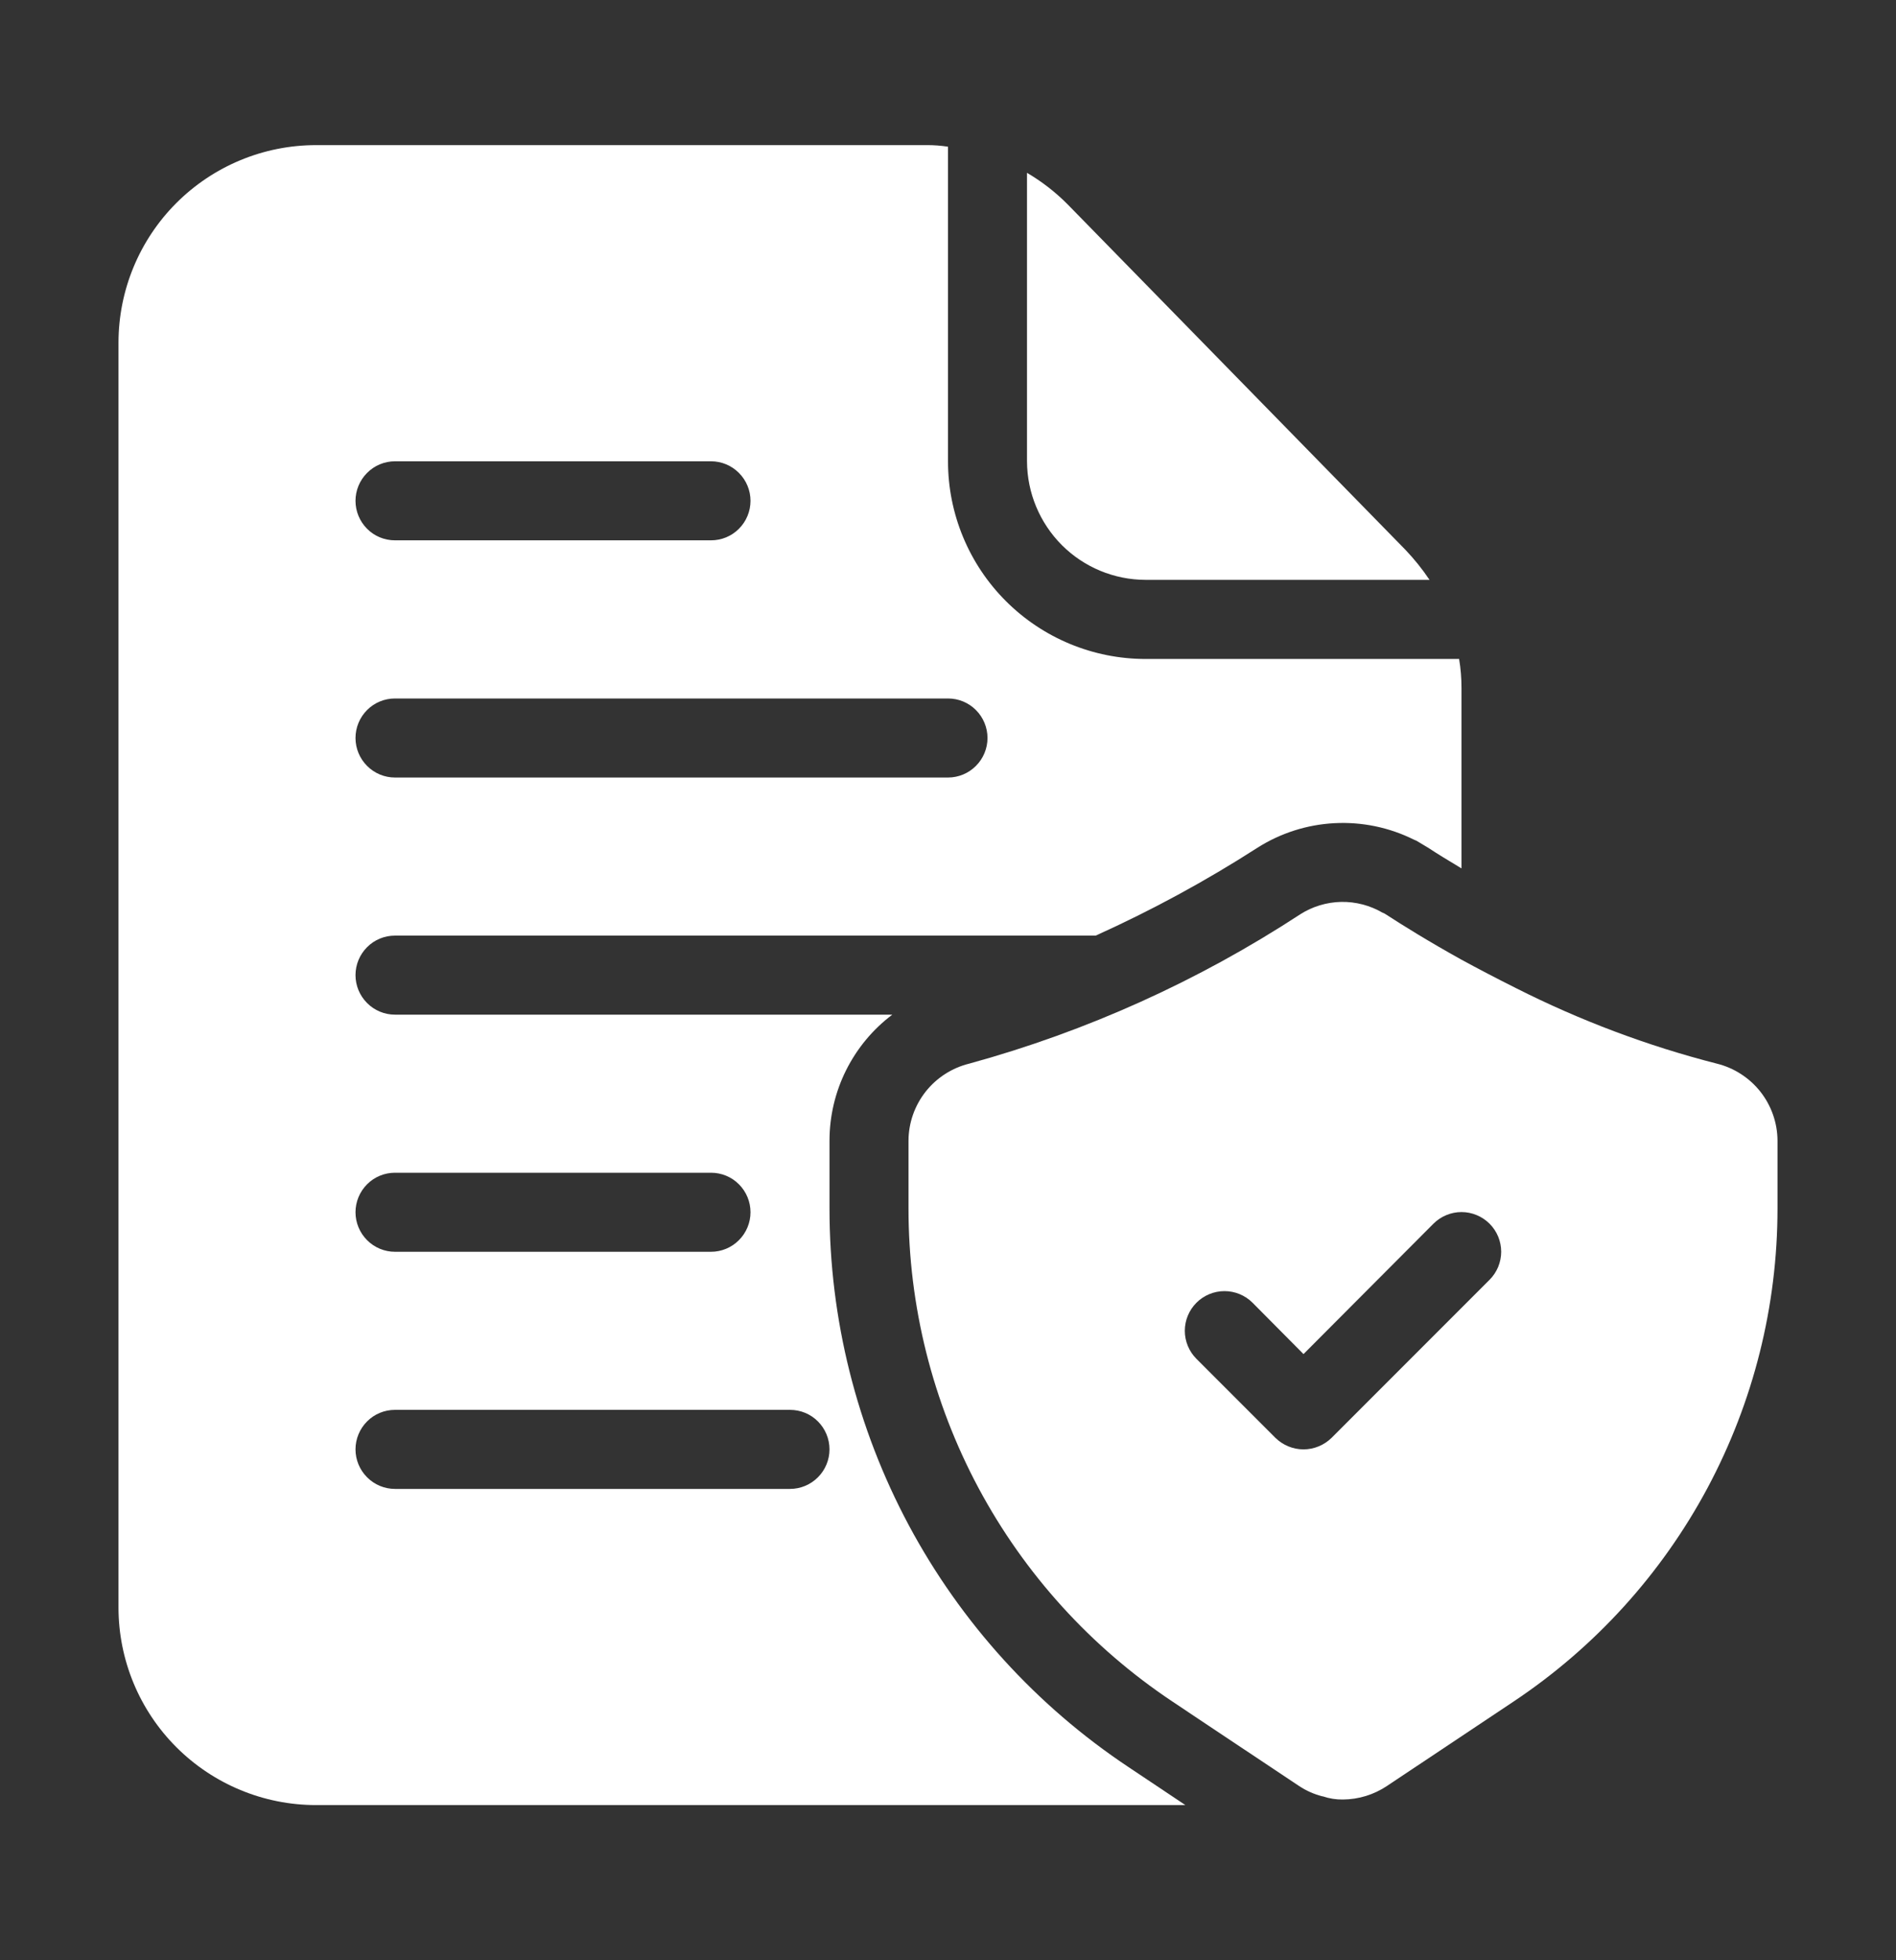
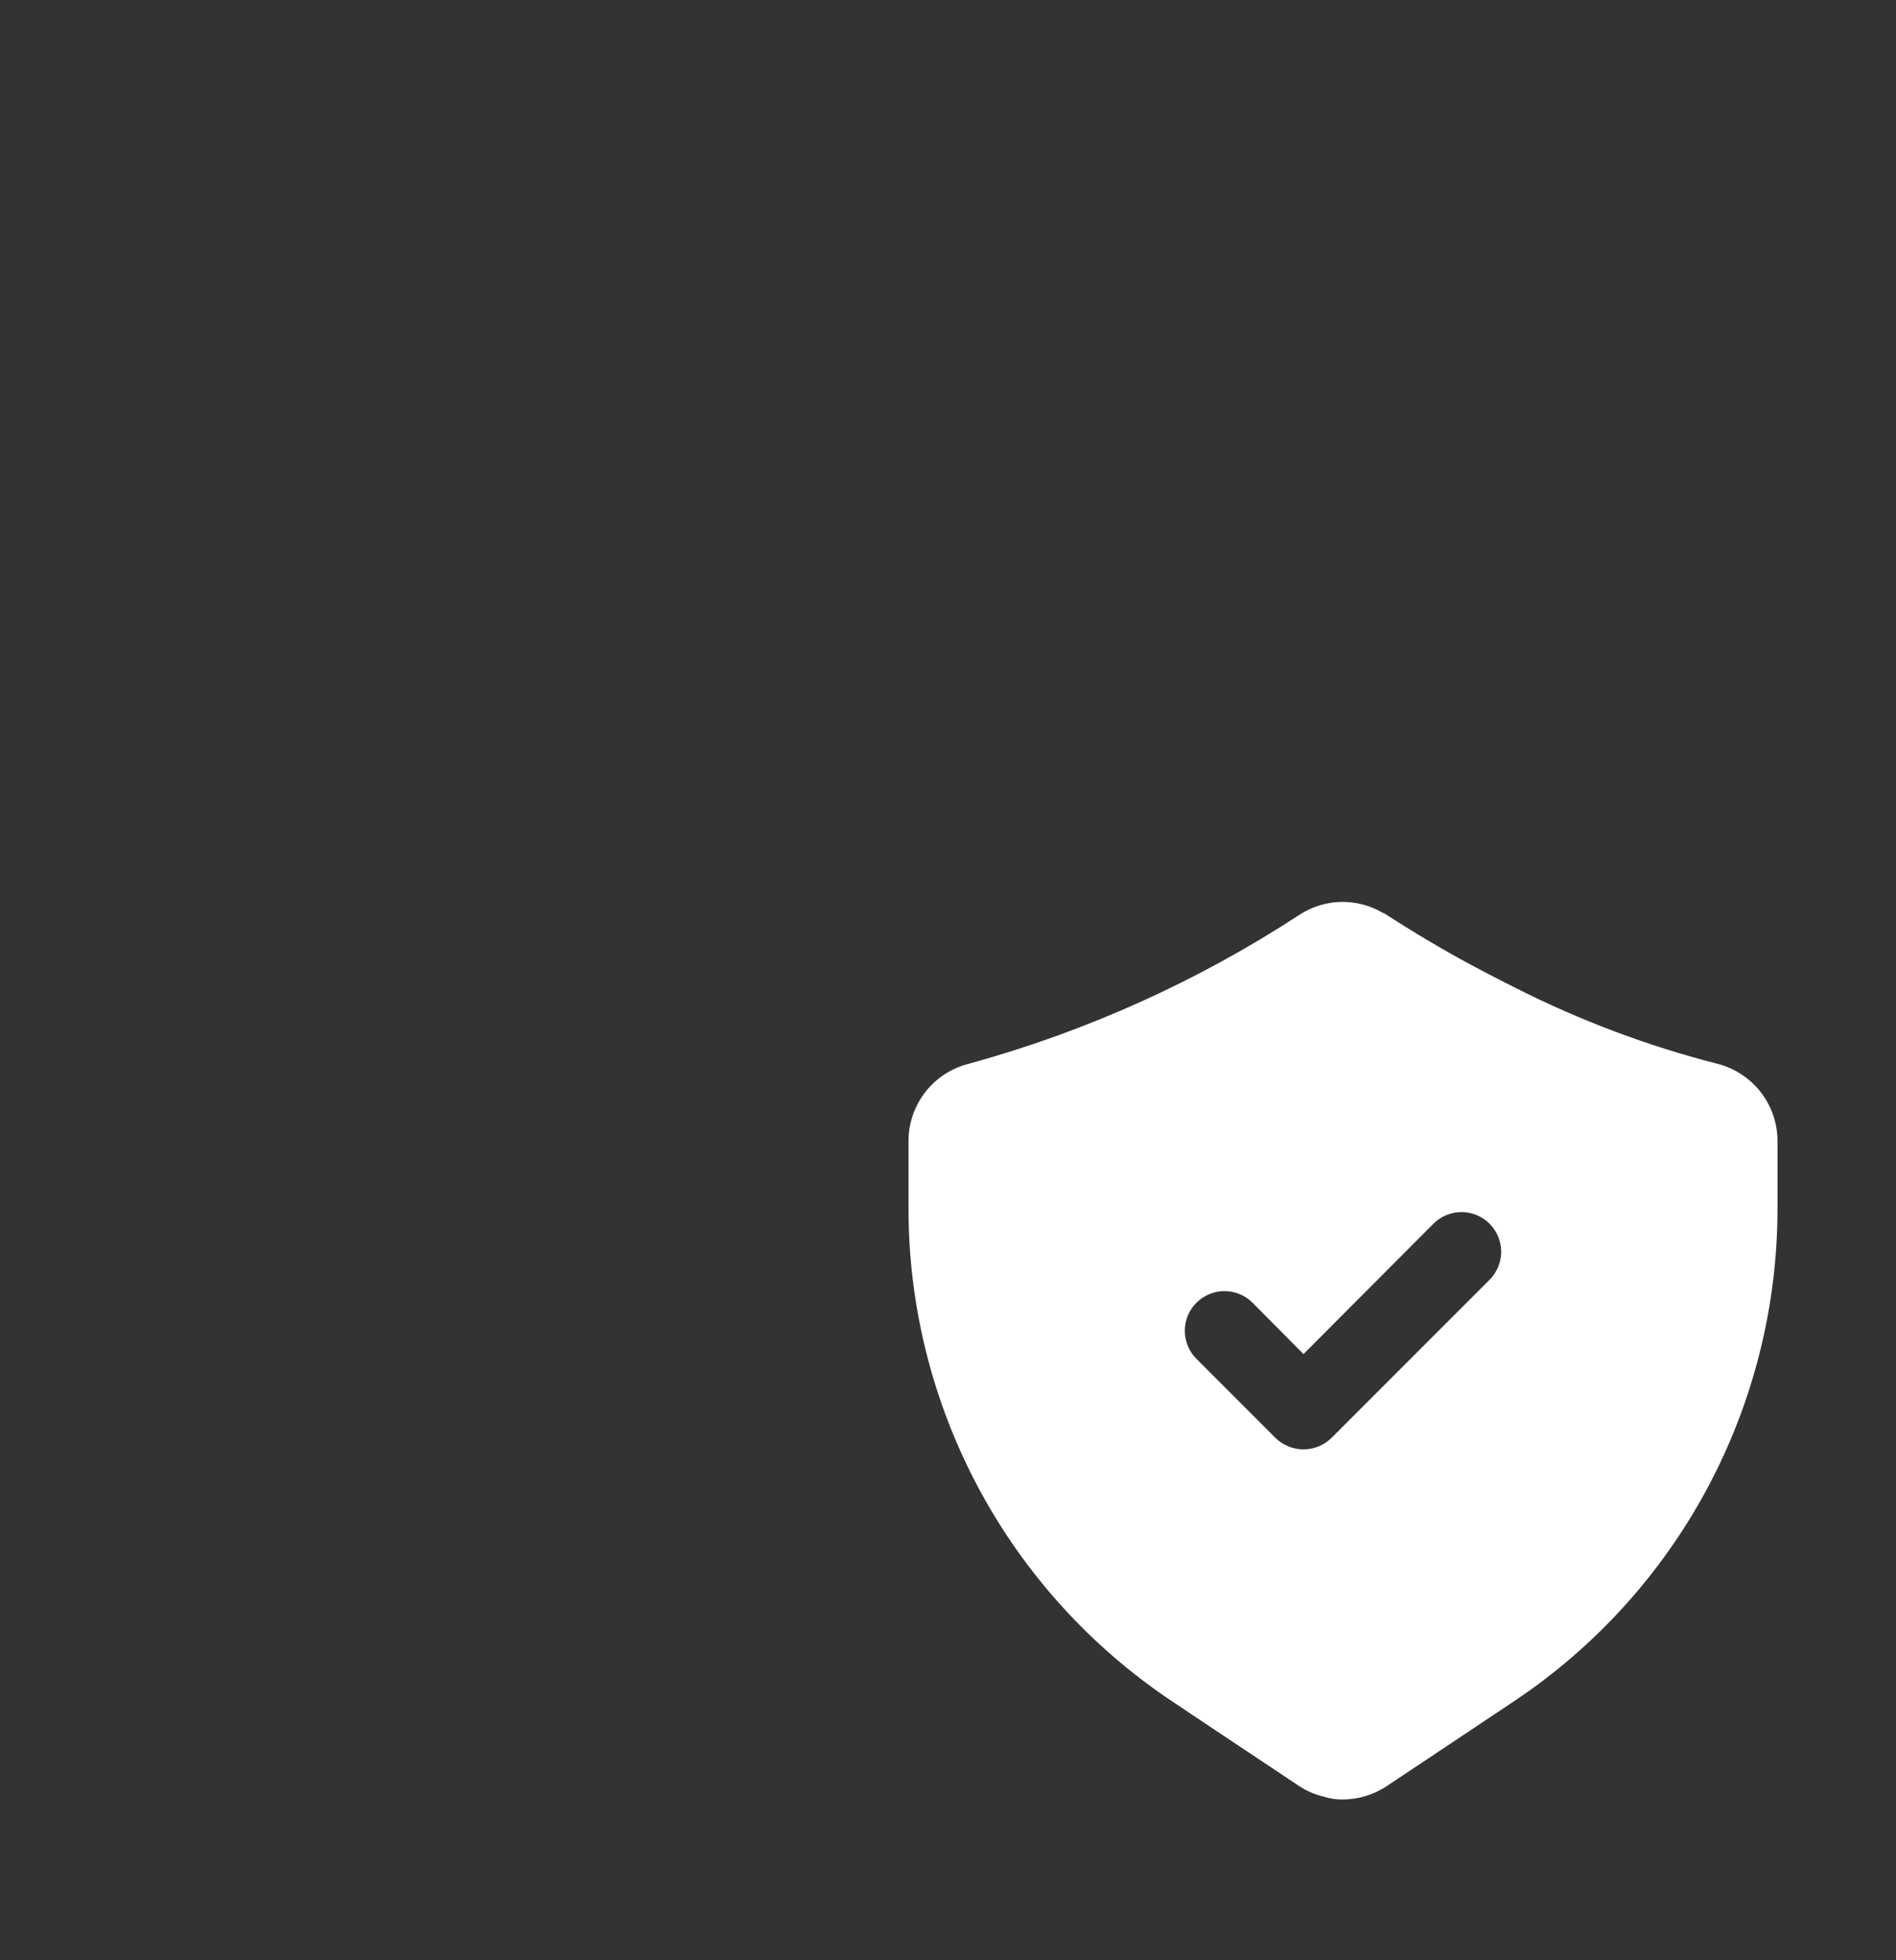
<svg xmlns="http://www.w3.org/2000/svg" width="30" height="31" viewBox="0 0 30 31" fill="none">
  <rect x="0" y="0" width="30" height="31" fill="#333333" stroke="none" />
  <path d="M27.163 16.82C26.064 16.539 25 16.138 23.988 15.627C23.675 15.47 23.387 15.32 23.125 15.177C22.606 14.889 22.194 14.633 21.925 14.458C21.91 14.447 21.893 14.439 21.875 14.433C21.677 14.318 21.451 14.259 21.221 14.263C20.992 14.268 20.768 14.335 20.575 14.458C18.962 15.513 17.195 16.31 15.338 16.82C15.064 16.887 14.821 17.043 14.646 17.264C14.472 17.485 14.376 17.758 14.375 18.039V19.108C14.374 20.651 14.755 22.171 15.483 23.532C16.212 24.893 17.265 26.052 18.55 26.908L19.131 27.296L20.556 28.245C20.669 28.32 20.794 28.375 20.925 28.408H20.931C21.034 28.443 21.142 28.46 21.25 28.458C21.497 28.456 21.738 28.382 21.944 28.245L23.95 26.908C25.235 26.052 26.288 24.893 27.017 23.532C27.745 22.171 28.126 20.651 28.125 19.108V18.039C28.124 17.758 28.028 17.485 27.854 17.264C27.679 17.043 27.436 16.887 27.163 16.82ZM23.569 20.239L21.069 22.739C20.95 22.855 20.791 22.921 20.625 22.921C20.459 22.921 20.3 22.855 20.181 22.739L18.931 21.489C18.814 21.372 18.747 21.212 18.747 21.046C18.747 20.879 18.814 20.719 18.931 20.602C19.049 20.484 19.209 20.418 19.375 20.418C19.541 20.418 19.701 20.484 19.819 20.602L20.625 21.414L22.681 19.352C22.739 19.294 22.809 19.247 22.885 19.216C22.961 19.184 23.043 19.168 23.125 19.168C23.207 19.168 23.289 19.184 23.365 19.216C23.441 19.247 23.511 19.294 23.569 19.352C23.627 19.41 23.673 19.479 23.705 19.555C23.736 19.631 23.753 19.713 23.753 19.796C23.753 19.878 23.736 19.959 23.705 20.036C23.673 20.112 23.627 20.181 23.569 20.239Z" fill="white" />
-   <path d="M22.238 8.695L16.894 3.233C16.702 3.039 16.485 2.871 16.25 2.733V7.295C16.252 7.792 16.45 8.268 16.801 8.62C17.152 8.971 17.628 9.169 18.125 9.17H22.619C22.506 9.001 22.378 8.842 22.238 8.695ZM23.087 10.421H18.125C17.296 10.421 16.501 10.091 15.915 9.505C15.329 8.919 15 8.124 15 7.295V2.32C14.888 2.303 14.775 2.294 14.662 2.295H5C4.171 2.295 3.376 2.625 2.79 3.211C2.204 3.797 1.875 4.592 1.875 5.42V25.421C1.875 26.249 2.204 27.044 2.79 27.63C3.376 28.216 4.171 28.546 5 28.546H18.756L17.856 27.945C16.4 26.977 15.206 25.663 14.38 24.121C13.555 22.579 13.124 20.857 13.125 19.108V18.039C13.125 17.653 13.215 17.271 13.387 16.926C13.56 16.58 13.81 16.278 14.119 16.046H6.25C6.084 16.046 5.925 15.98 5.808 15.862C5.691 15.745 5.625 15.586 5.625 15.421C5.625 15.255 5.691 15.096 5.808 14.979C5.925 14.861 6.084 14.796 6.25 14.796H17.337C18.223 14.396 19.077 13.933 19.894 13.408C20.26 13.175 20.68 13.041 21.114 13.018C21.548 12.995 21.98 13.084 22.369 13.277L22.413 13.296L22.6 13.408C22.731 13.495 22.906 13.602 23.125 13.733V10.883C23.125 10.728 23.113 10.573 23.087 10.421ZM13.125 22.921C13.125 23.086 13.059 23.245 12.942 23.362C12.825 23.48 12.666 23.546 12.5 23.546H6.25C6.084 23.546 5.925 23.48 5.808 23.362C5.691 23.245 5.625 23.086 5.625 22.921C5.625 22.755 5.691 22.596 5.808 22.479C5.925 22.361 6.084 22.296 6.25 22.296H12.5C12.666 22.296 12.825 22.361 12.942 22.479C13.059 22.596 13.125 22.755 13.125 22.921ZM6.25 18.546H11.25C11.416 18.546 11.575 18.611 11.692 18.729C11.809 18.846 11.875 19.005 11.875 19.171C11.875 19.336 11.809 19.495 11.692 19.612C11.575 19.73 11.416 19.796 11.25 19.796H6.25C6.084 19.796 5.925 19.73 5.808 19.612C5.691 19.495 5.625 19.336 5.625 19.171C5.625 19.005 5.691 18.846 5.808 18.729C5.925 18.611 6.084 18.546 6.25 18.546ZM6.25 7.295H11.25C11.416 7.295 11.575 7.361 11.692 7.479C11.809 7.596 11.875 7.755 11.875 7.92C11.875 8.086 11.809 8.245 11.692 8.362C11.575 8.48 11.416 8.545 11.25 8.545H6.25C6.084 8.545 5.925 8.48 5.808 8.362C5.691 8.245 5.625 8.086 5.625 7.92C5.625 7.755 5.691 7.596 5.808 7.479C5.925 7.361 6.084 7.295 6.25 7.295ZM15 12.296H6.25C6.084 12.296 5.925 12.23 5.808 12.112C5.691 11.995 5.625 11.836 5.625 11.671C5.625 11.505 5.691 11.346 5.808 11.229C5.925 11.111 6.084 11.046 6.25 11.046H15C15.166 11.046 15.325 11.111 15.442 11.229C15.559 11.346 15.625 11.505 15.625 11.671C15.625 11.836 15.559 11.995 15.442 12.112C15.325 12.23 15.166 12.296 15 12.296Z" fill="white" />
</svg>